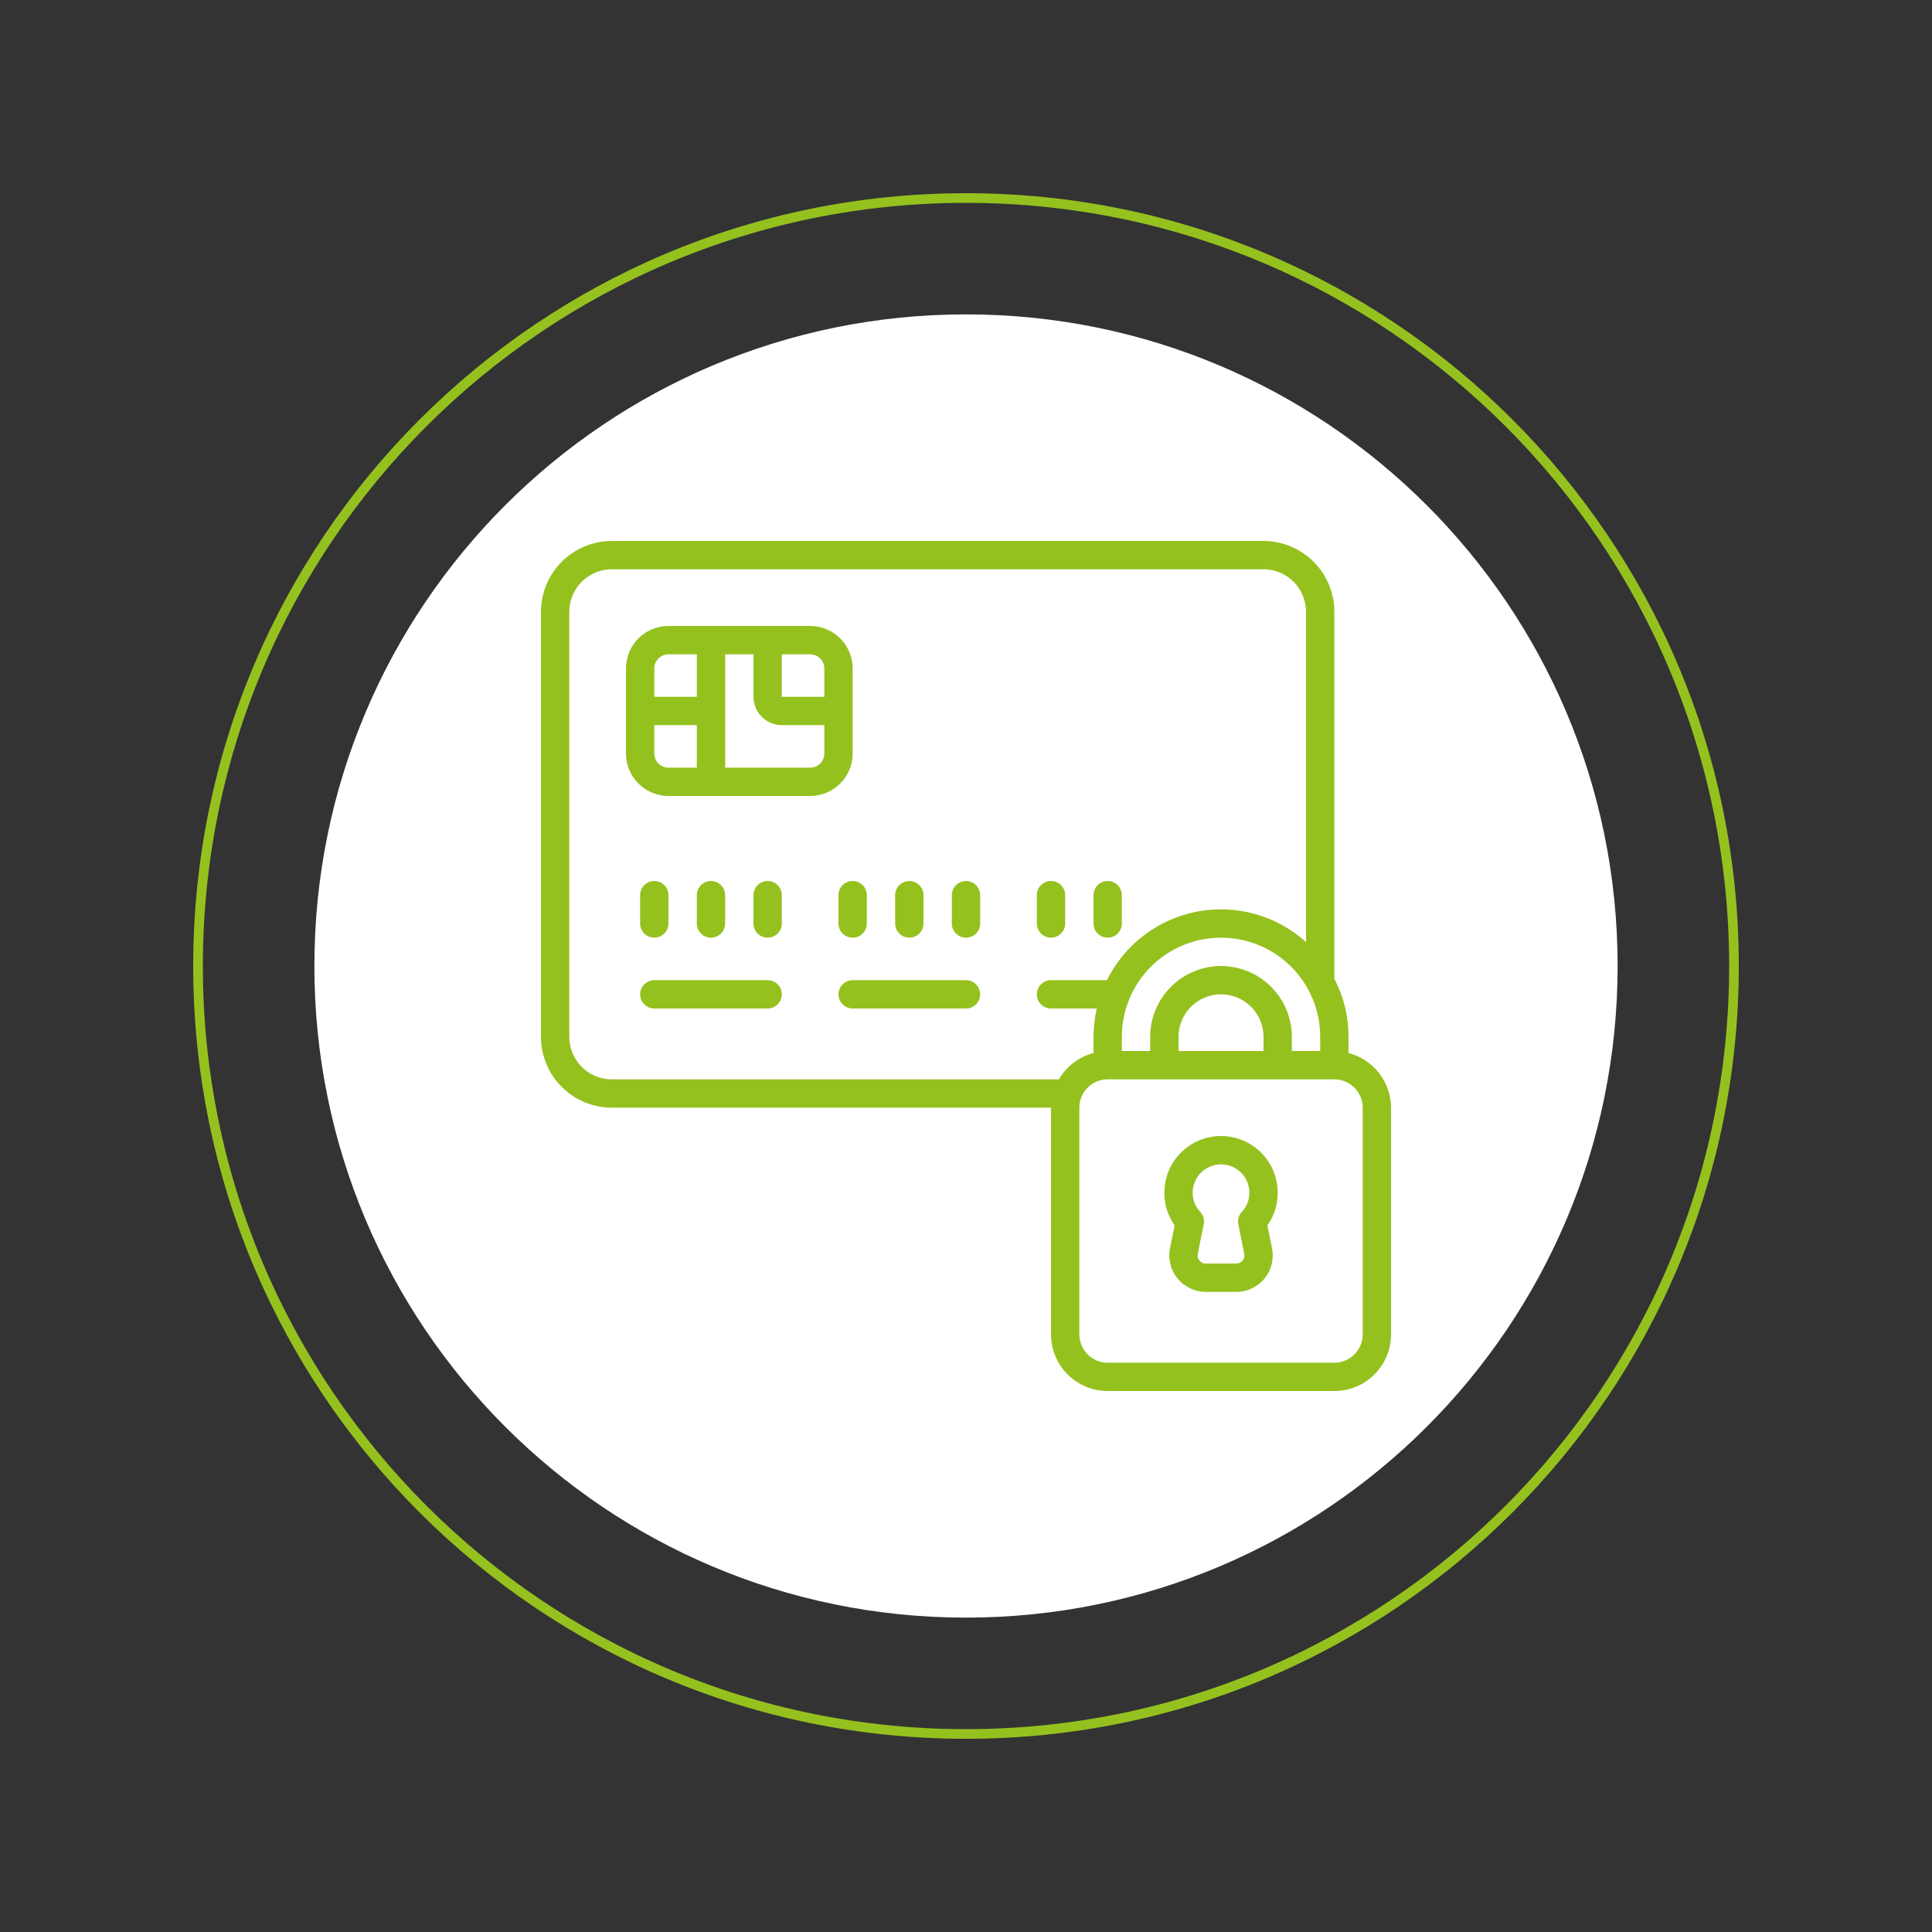
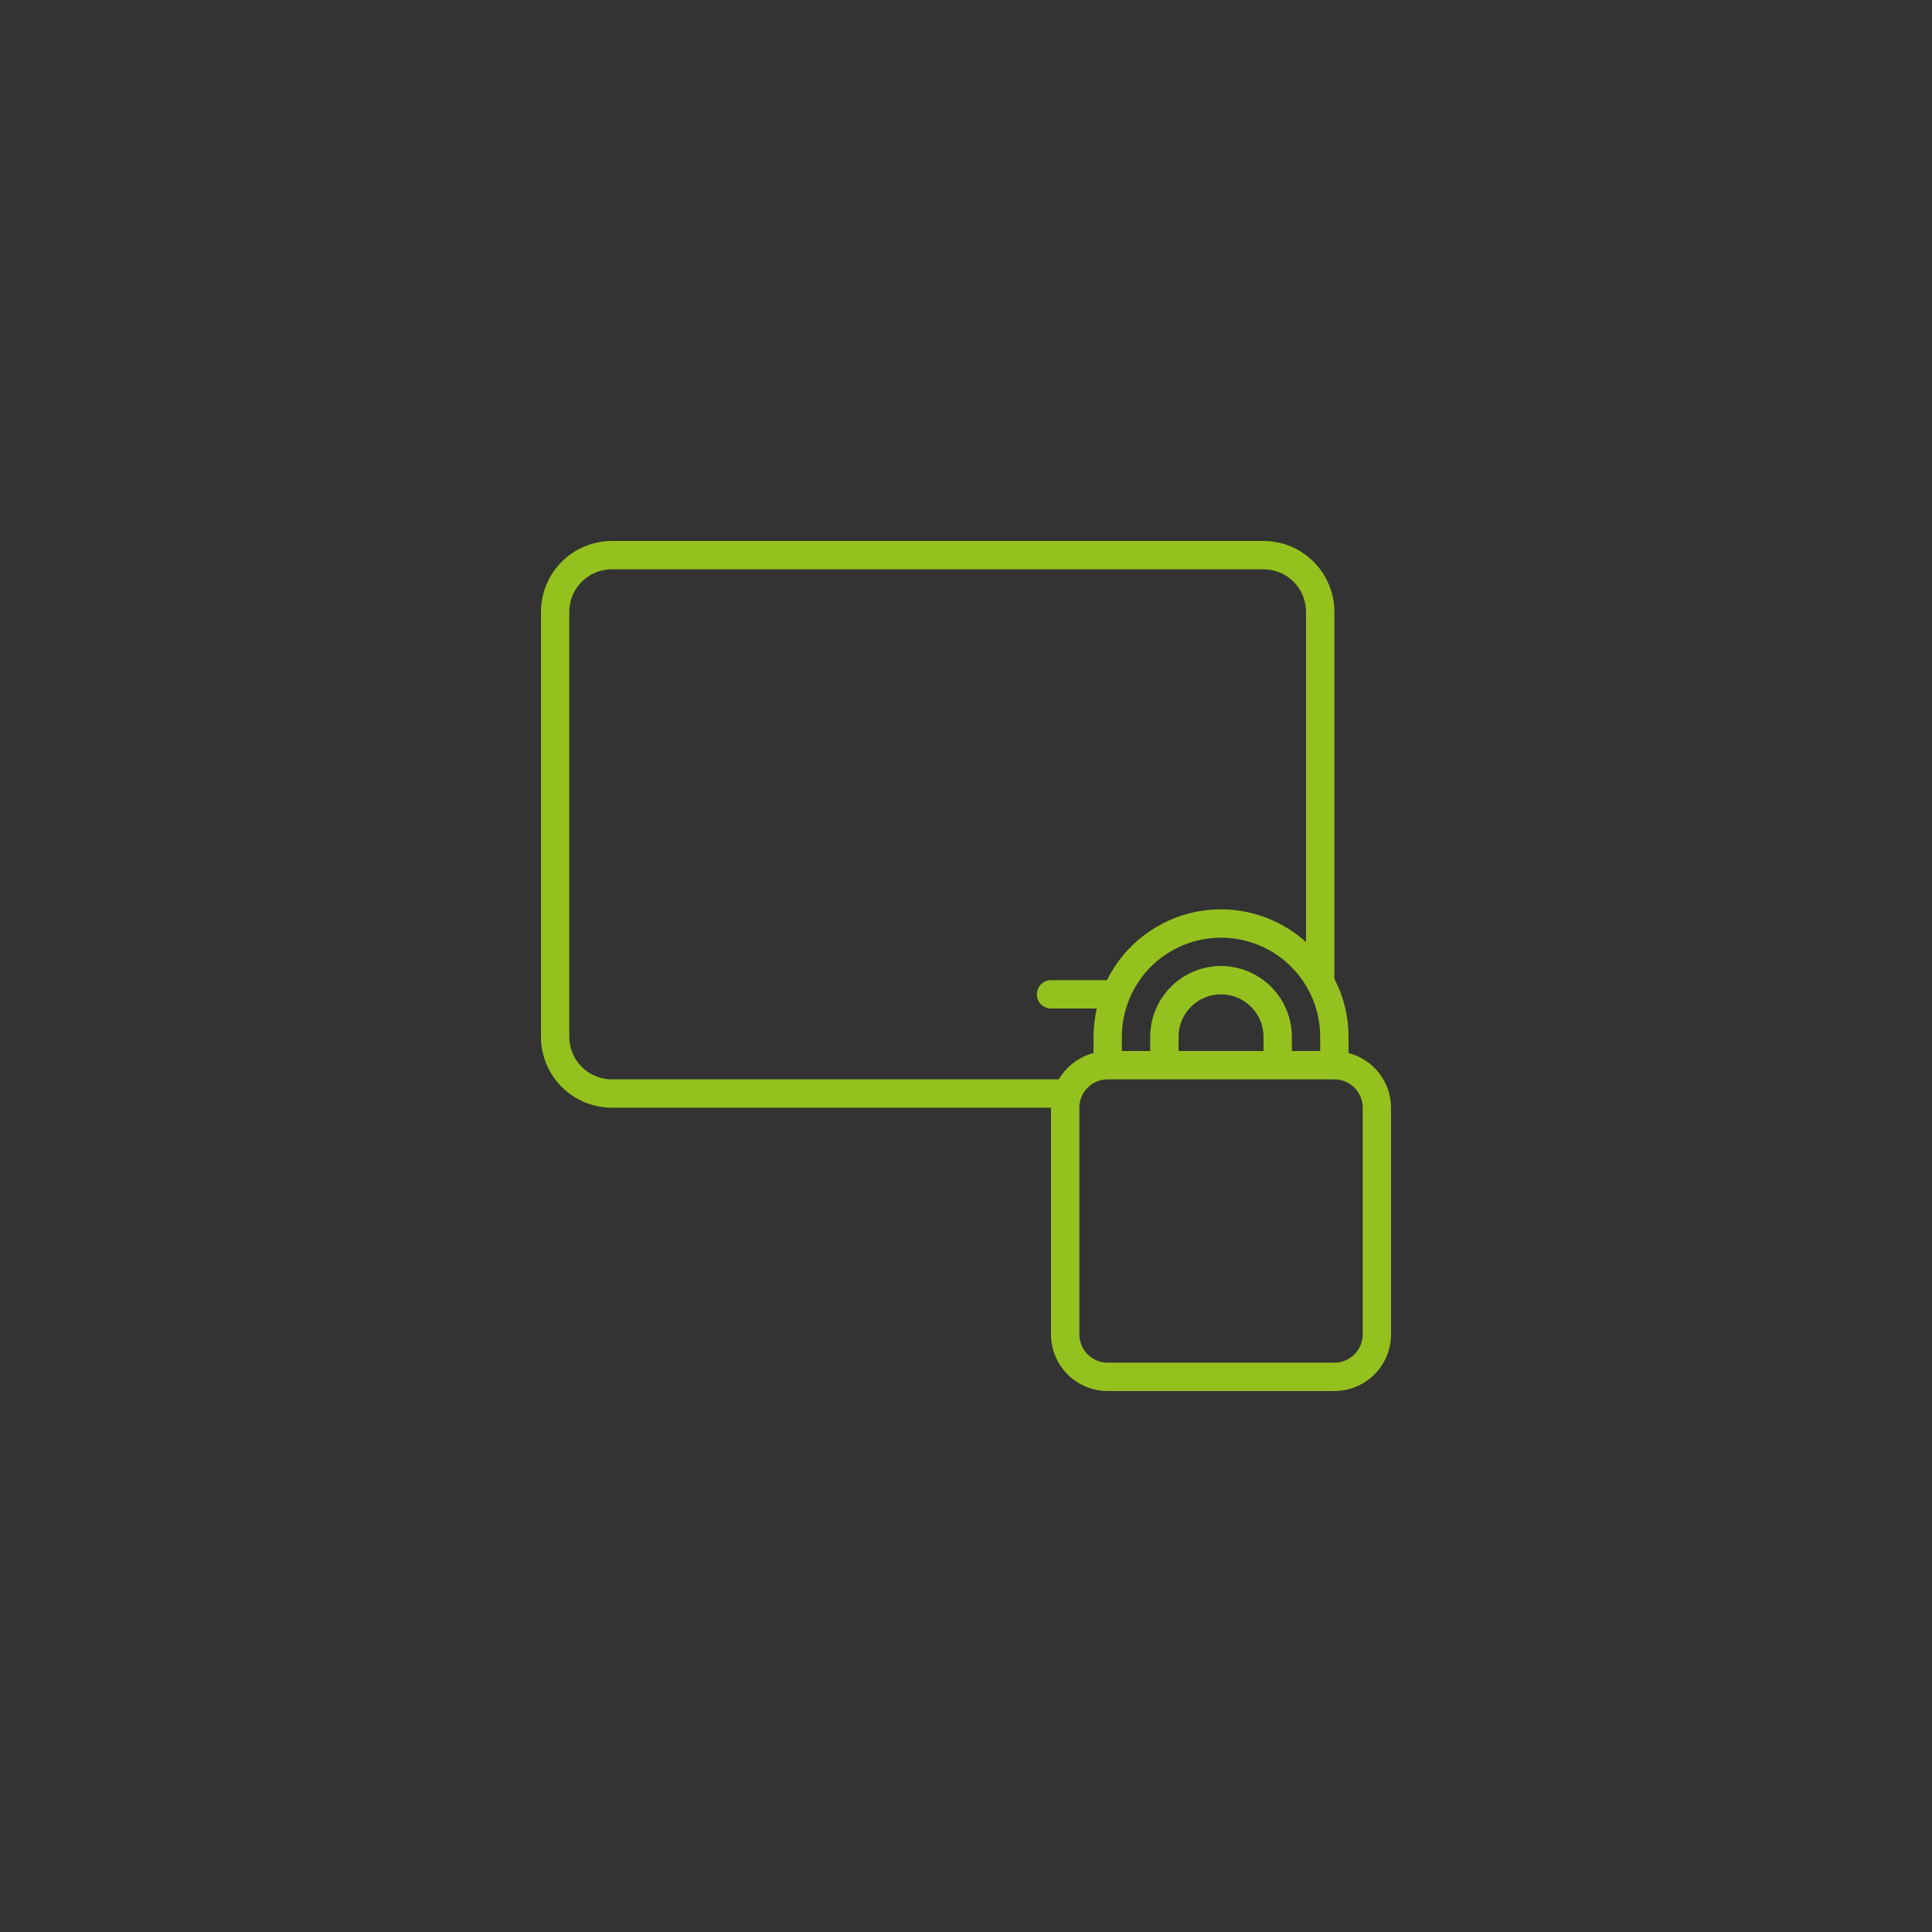
<svg xmlns="http://www.w3.org/2000/svg" width="400" zoomAndPan="magnify" viewBox="0 0 300 300" height="400" preserveAspectRatio="xMidYMid meet" version="1.2">
  <rect x="0" y="0" width="300" height="300" fill="#333333" stroke="none" />
  <defs>
    <clipPath id="4e25cc5b14">
      <path d="M 30 30 L 270 30 L 270 270 L 30 270 Z M 30 30 " />
    </clipPath>
    <clipPath id="952416ec98">
-       <path d="M 150 30 C 83.727 30 30 83.727 30 150 C 30 216.273 83.727 270 150 270 C 216.273 270 270 216.273 270 150 C 270 83.727 216.273 30 150 30 Z M 150 30 " />
-     </clipPath>
+       </clipPath>
    <clipPath id="5542bea752">
      <path d="M 48.816 48.816 L 251.184 48.816 L 251.184 251.184 L 48.816 251.184 Z M 48.816 48.816 " />
    </clipPath>
    <clipPath id="0d929d237a">
-       <path d="M 150 48.816 C 94.117 48.816 48.816 94.117 48.816 150 C 48.816 205.883 94.117 251.184 150 251.184 C 205.883 251.184 251.184 205.883 251.184 150 C 251.184 94.117 205.883 48.816 150 48.816 Z M 150 48.816 " />
-     </clipPath>
+       </clipPath>
  </defs>
  <g id="17a780f512">
    <g clip-rule="nonzero" clip-path="url(#4e25cc5b14)">
      <g clip-rule="nonzero" clip-path="url(#952416ec98)">
        <path style="fill:none;stroke-width:4;stroke-linecap:butt;stroke-linejoin:miter;stroke:#95c11f;stroke-opacity:1;stroke-miterlimit:4;" d="M 160 0 C 71.635 0 -0 71.635 -0 160 C -0 248.365 71.635 320 160 320 C 248.365 320 320 248.365 320 160 C 320 71.635 248.365 0 160 0 Z M 160 0 " transform="matrix(0.75,0,0,0.75,30,30)" />
      </g>
    </g>
    <g clip-rule="nonzero" clip-path="url(#5542bea752)">
      <g clip-rule="nonzero" clip-path="url(#0d929d237a)">
        <path style=" stroke:none;fill-rule:nonzero;fill:#ffffff;fill-opacity:1;" d="M 48.816 48.816 L 251.184 48.816 L 251.184 251.184 L 48.816 251.184 Z M 48.816 48.816 " />
      </g>
    </g>
-     <path style=" stroke:none;fill-rule:nonzero;fill:#95c11f;fill-opacity:1;" d="M 132.398 117 L 132.398 103.801 C 132.398 103.367 132.359 102.938 132.273 102.512 C 132.188 102.086 132.062 101.676 131.898 101.273 C 131.73 100.875 131.527 100.492 131.289 100.133 C 131.047 99.773 130.773 99.441 130.469 99.133 C 130.16 98.828 129.828 98.555 129.465 98.312 C 129.105 98.07 128.727 97.867 128.324 97.703 C 127.926 97.535 127.512 97.41 127.086 97.328 C 126.664 97.242 126.234 97.199 125.801 97.199 L 103.801 97.199 C 103.367 97.199 102.938 97.242 102.512 97.328 C 102.086 97.41 101.676 97.535 101.273 97.703 C 100.875 97.867 100.492 98.07 100.133 98.312 C 99.773 98.555 99.441 98.828 99.133 99.133 C 98.828 99.441 98.555 99.773 98.312 100.133 C 98.07 100.492 97.867 100.875 97.703 101.273 C 97.535 101.676 97.41 102.086 97.328 102.512 C 97.242 102.938 97.199 103.367 97.199 103.801 L 97.199 117 C 97.199 117.434 97.242 117.863 97.328 118.289 C 97.41 118.711 97.535 119.125 97.703 119.527 C 97.867 119.926 98.07 120.305 98.312 120.668 C 98.555 121.027 98.828 121.359 99.133 121.668 C 99.441 121.973 99.773 122.246 100.133 122.488 C 100.492 122.727 100.875 122.934 101.273 123.098 C 101.676 123.262 102.086 123.387 102.512 123.473 C 102.938 123.559 103.367 123.602 103.801 123.602 L 125.801 123.602 C 126.234 123.602 126.664 123.559 127.086 123.473 C 127.512 123.387 127.926 123.262 128.324 123.098 C 128.727 122.934 129.105 122.727 129.465 122.488 C 129.828 122.246 130.16 121.973 130.469 121.668 C 130.773 121.359 131.047 121.027 131.289 120.668 C 131.527 120.305 131.73 119.926 131.898 119.527 C 132.062 119.125 132.188 118.711 132.273 118.289 C 132.359 117.863 132.398 117.434 132.398 117 Z M 128 103.801 L 128 108.199 L 121.398 108.199 L 121.398 101.602 L 125.801 101.602 C 126.09 101.602 126.371 101.656 126.641 101.766 C 126.91 101.879 127.148 102.039 127.355 102.246 C 127.562 102.449 127.723 102.688 127.832 102.957 C 127.945 103.227 128 103.508 128 103.801 Z M 103.801 101.602 L 108.199 101.602 L 108.199 108.199 L 101.602 108.199 L 101.602 103.801 C 101.602 103.508 101.656 103.227 101.766 102.957 C 101.879 102.688 102.039 102.449 102.246 102.246 C 102.449 102.039 102.688 101.879 102.957 101.766 C 103.227 101.656 103.508 101.602 103.801 101.602 Z M 101.602 117 L 101.602 112.602 L 108.199 112.602 L 108.199 119.199 L 103.801 119.199 C 103.508 119.199 103.227 119.145 102.957 119.031 C 102.688 118.922 102.449 118.762 102.246 118.555 C 102.039 118.348 101.879 118.113 101.766 117.844 C 101.656 117.574 101.602 117.293 101.602 117 Z M 125.801 119.199 L 112.602 119.199 L 112.602 101.602 L 117 101.602 L 117 108.199 C 117 108.488 117.027 108.773 117.086 109.059 C 117.141 109.34 117.223 109.617 117.336 109.883 C 117.445 110.152 117.582 110.402 117.742 110.645 C 117.902 110.883 118.086 111.105 118.289 111.312 C 118.492 111.516 118.715 111.699 118.957 111.859 C 119.195 112.02 119.449 112.156 119.715 112.266 C 119.984 112.375 120.258 112.461 120.543 112.516 C 120.824 112.57 121.109 112.602 121.398 112.602 L 128 112.602 L 128 117 C 128 117.293 127.945 117.574 127.832 117.844 C 127.723 118.113 127.562 118.348 127.355 118.555 C 127.148 118.762 126.91 118.922 126.641 119.031 C 126.371 119.145 126.09 119.199 125.801 119.199 Z M 125.801 119.199 " />
    <path style=" stroke:none;fill-rule:nonzero;fill:#95c11f;fill-opacity:1;" d="M 209.398 163.512 L 209.398 161 C 209.398 157.816 208.664 154.809 207.199 151.98 L 207.199 95 C 207.199 94.277 207.129 93.562 206.988 92.855 C 206.844 92.148 206.637 91.461 206.359 90.793 C 206.082 90.125 205.742 89.492 205.344 88.891 C 204.941 88.293 204.484 87.734 203.973 87.227 C 203.465 86.715 202.91 86.258 202.309 85.859 C 201.707 85.457 201.074 85.117 200.406 84.84 C 199.742 84.562 199.055 84.355 198.344 84.215 C 197.637 84.07 196.922 84 196.199 84 L 95 84 C 94.277 84 93.562 84.07 92.855 84.215 C 92.148 84.355 91.461 84.562 90.793 84.84 C 90.125 85.117 89.492 85.457 88.891 85.859 C 88.293 86.258 87.734 86.715 87.227 87.227 C 86.715 87.734 86.258 88.293 85.859 88.891 C 85.457 89.492 85.117 90.125 84.84 90.793 C 84.562 91.461 84.355 92.148 84.215 92.855 C 84.07 93.562 84 94.277 84 95 L 84 161 C 84 161.723 84.07 162.438 84.215 163.145 C 84.355 163.852 84.562 164.539 84.84 165.207 C 85.117 165.875 85.457 166.508 85.859 167.109 C 86.258 167.707 86.715 168.266 87.227 168.773 C 87.734 169.285 88.293 169.742 88.891 170.141 C 89.492 170.543 90.125 170.883 90.793 171.16 C 91.461 171.438 92.148 171.645 92.855 171.785 C 93.562 171.93 94.277 172 95 172 L 163.199 172 L 163.199 207.199 C 163.199 207.777 163.258 208.352 163.367 208.918 C 163.48 209.484 163.648 210.035 163.871 210.566 C 164.09 211.102 164.363 211.609 164.684 212.09 C 165.004 212.57 165.367 213.016 165.777 213.422 C 166.188 213.832 166.629 214.195 167.109 214.516 C 167.59 214.84 168.098 215.109 168.633 215.332 C 169.168 215.551 169.715 215.719 170.281 215.832 C 170.852 215.945 171.422 216 172 216 L 207.199 216 C 207.777 216 208.352 215.945 208.918 215.832 C 209.484 215.719 210.035 215.551 210.566 215.332 C 211.102 215.109 211.609 214.84 212.09 214.516 C 212.57 214.195 213.016 213.832 213.422 213.422 C 213.832 213.016 214.195 212.57 214.516 212.09 C 214.84 211.609 215.109 211.102 215.332 210.566 C 215.551 210.035 215.719 209.484 215.832 208.918 C 215.945 208.352 216 207.777 216 207.199 L 216 172 C 216 171.516 215.957 171.039 215.875 170.562 C 215.797 170.086 215.676 169.617 215.52 169.16 C 215.359 168.707 215.168 168.266 214.938 167.84 C 214.707 167.414 214.445 167.012 214.148 166.633 C 213.852 166.25 213.523 165.895 213.168 165.566 C 212.816 165.238 212.438 164.945 212.031 164.68 C 211.629 164.414 211.207 164.184 210.766 163.988 C 210.324 163.793 209.867 163.633 209.398 163.512 Z M 196.199 163.199 L 183 163.199 L 183 161 C 183 160.566 183.043 160.137 183.125 159.711 C 183.211 159.289 183.336 158.875 183.504 158.473 C 183.668 158.074 183.871 157.695 184.113 157.332 C 184.352 156.973 184.625 156.641 184.934 156.332 C 185.238 156.027 185.574 155.754 185.934 155.512 C 186.293 155.273 186.676 155.066 187.074 154.902 C 187.477 154.738 187.887 154.613 188.312 154.527 C 188.738 154.441 189.168 154.398 189.602 154.398 C 190.035 154.398 190.461 154.441 190.887 154.527 C 191.312 154.613 191.727 154.738 192.125 154.902 C 192.527 155.066 192.906 155.273 193.266 155.512 C 193.629 155.754 193.961 156.027 194.266 156.332 C 194.574 156.641 194.848 156.973 195.086 157.332 C 195.328 157.695 195.531 158.074 195.699 158.473 C 195.863 158.875 195.988 159.289 196.074 159.711 C 196.156 160.137 196.199 160.566 196.199 161 Z M 189.602 150 C 188.879 150 188.164 150.07 187.453 150.215 C 186.746 150.355 186.059 150.562 185.391 150.84 C 184.727 151.117 184.094 151.457 183.492 151.859 C 182.891 152.258 182.336 152.715 181.824 153.227 C 181.316 153.734 180.859 154.293 180.457 154.891 C 180.055 155.492 179.719 156.125 179.441 156.793 C 179.164 157.461 178.953 158.148 178.812 158.855 C 178.672 159.562 178.602 160.277 178.602 161 L 178.602 163.199 L 174.199 163.199 L 174.199 161 C 174.199 159.988 174.297 158.988 174.496 157.996 C 174.691 157.004 174.984 156.039 175.371 155.105 C 175.758 154.172 176.234 153.285 176.797 152.445 C 177.355 151.602 177.996 150.824 178.711 150.109 C 179.426 149.395 180.203 148.758 181.043 148.195 C 181.887 147.633 182.773 147.16 183.707 146.773 C 184.641 146.387 185.605 146.094 186.594 145.895 C 187.586 145.699 188.59 145.602 189.602 145.602 C 190.609 145.602 191.613 145.699 192.605 145.895 C 193.598 146.094 194.559 146.387 195.492 146.773 C 196.426 147.16 197.316 147.633 198.156 148.195 C 198.996 148.758 199.773 149.395 200.488 150.109 C 201.203 150.824 201.844 151.602 202.406 152.445 C 202.965 153.285 203.441 154.172 203.828 155.105 C 204.215 156.039 204.508 157.004 204.703 157.996 C 204.902 158.988 205 159.988 205 161 L 205 163.199 L 200.602 163.199 L 200.602 161 C 200.598 160.277 200.527 159.562 200.387 158.855 C 200.246 158.148 200.035 157.461 199.758 156.793 C 199.484 156.125 199.145 155.492 198.742 154.891 C 198.34 154.293 197.887 153.734 197.375 153.227 C 196.863 152.715 196.309 152.258 195.707 151.859 C 195.109 151.457 194.473 151.117 193.809 150.84 C 193.141 150.562 192.453 150.355 191.746 150.215 C 191.035 150.07 190.32 150 189.602 150 Z M 95 167.602 C 94.566 167.602 94.137 167.559 93.711 167.473 C 93.289 167.387 92.875 167.262 92.473 167.098 C 92.074 166.934 91.695 166.727 91.332 166.488 C 90.973 166.246 90.641 165.973 90.332 165.668 C 90.027 165.359 89.754 165.027 89.512 164.668 C 89.273 164.305 89.066 163.926 88.902 163.527 C 88.738 163.125 88.613 162.711 88.527 162.289 C 88.441 161.863 88.398 161.434 88.398 161 L 88.398 95 C 88.398 94.566 88.441 94.137 88.527 93.711 C 88.613 93.289 88.738 92.875 88.902 92.473 C 89.066 92.074 89.273 91.695 89.512 91.332 C 89.754 90.973 90.027 90.641 90.332 90.332 C 90.641 90.027 90.973 89.754 91.332 89.512 C 91.695 89.273 92.074 89.066 92.473 88.902 C 92.875 88.738 93.289 88.613 93.711 88.527 C 94.137 88.441 94.566 88.398 95 88.398 L 196.199 88.398 C 196.633 88.398 197.062 88.441 197.488 88.527 C 197.914 88.613 198.324 88.738 198.727 88.902 C 199.125 89.066 199.508 89.273 199.867 89.512 C 200.227 89.754 200.559 90.027 200.867 90.332 C 201.172 90.641 201.445 90.973 201.688 91.332 C 201.93 91.695 202.133 92.074 202.297 92.473 C 202.465 92.875 202.59 93.289 202.672 93.711 C 202.758 94.137 202.801 94.566 202.801 95 L 202.801 146.285 C 202.234 145.773 201.645 145.301 201.027 144.859 C 200.406 144.418 199.766 144.016 199.098 143.648 C 198.434 143.281 197.75 142.953 197.047 142.668 C 196.344 142.379 195.625 142.133 194.895 141.93 C 194.16 141.723 193.418 141.562 192.668 141.445 C 191.918 141.324 191.164 141.25 190.406 141.219 C 189.645 141.188 188.887 141.199 188.129 141.254 C 187.371 141.309 186.621 141.41 185.875 141.551 C 185.129 141.695 184.391 141.879 183.668 142.109 C 182.941 142.336 182.23 142.605 181.539 142.914 C 180.844 143.223 180.172 143.574 179.516 143.961 C 178.863 144.348 178.234 144.773 177.629 145.234 C 177.027 145.691 176.449 146.188 175.902 146.715 C 175.355 147.242 174.84 147.797 174.355 148.383 C 173.875 148.969 173.426 149.582 173.012 150.219 C 172.602 150.859 172.227 151.52 171.891 152.199 L 163.199 152.199 C 162.91 152.199 162.629 152.254 162.359 152.367 C 162.09 152.48 161.852 152.637 161.645 152.844 C 161.438 153.051 161.277 153.289 161.168 153.559 C 161.055 153.828 161 154.109 161 154.398 C 161 154.691 161.055 154.973 161.168 155.242 C 161.277 155.512 161.438 155.75 161.645 155.957 C 161.852 156.16 162.09 156.32 162.359 156.434 C 162.629 156.543 162.91 156.602 163.199 156.602 L 170.309 156.602 C 169.977 158.047 169.805 159.516 169.801 161 L 169.801 163.512 C 168.668 163.809 167.637 164.312 166.703 165.02 C 165.773 165.727 165.012 166.59 164.422 167.602 Z M 211.602 207.199 C 211.602 207.488 211.57 207.773 211.516 208.059 C 211.461 208.34 211.375 208.617 211.266 208.883 C 211.156 209.152 211.02 209.402 210.859 209.645 C 210.699 209.883 210.516 210.105 210.312 210.312 C 210.105 210.516 209.883 210.699 209.645 210.859 C 209.402 211.02 209.152 211.156 208.883 211.266 C 208.617 211.375 208.34 211.461 208.059 211.516 C 207.773 211.57 207.488 211.602 207.199 211.602 L 172 211.602 C 171.711 211.602 171.426 211.57 171.141 211.516 C 170.859 211.461 170.582 211.375 170.316 211.266 C 170.051 211.156 169.797 211.02 169.555 210.859 C 169.316 210.699 169.094 210.516 168.891 210.312 C 168.684 210.105 168.504 209.883 168.34 209.645 C 168.18 209.402 168.047 209.152 167.934 208.883 C 167.824 208.617 167.742 208.34 167.684 208.059 C 167.629 207.773 167.602 207.488 167.602 207.199 L 167.602 172 C 167.602 171.711 167.629 171.426 167.684 171.141 C 167.742 170.859 167.824 170.582 167.934 170.316 C 168.047 170.051 168.18 169.797 168.34 169.555 C 168.504 169.316 168.684 169.094 168.891 168.891 C 169.094 168.684 169.316 168.504 169.555 168.34 C 169.797 168.18 170.051 168.047 170.316 167.934 C 170.582 167.824 170.859 167.742 171.141 167.684 C 171.426 167.629 171.711 167.602 172 167.602 L 207.199 167.602 C 207.488 167.602 207.773 167.629 208.059 167.684 C 208.34 167.742 208.617 167.824 208.883 167.934 C 209.152 168.047 209.402 168.18 209.645 168.34 C 209.883 168.504 210.105 168.684 210.312 168.891 C 210.516 169.094 210.699 169.316 210.859 169.555 C 211.02 169.797 211.156 170.051 211.266 170.316 C 211.375 170.582 211.461 170.859 211.516 171.141 C 211.57 171.426 211.602 171.711 211.602 172 Z M 211.602 207.199 " />
-     <path style=" stroke:none;fill-rule:nonzero;fill:#95c11f;fill-opacity:1;" d="M 189.602 176.398 C 189.023 176.398 188.449 176.457 187.883 176.57 C 187.316 176.684 186.766 176.848 186.23 177.07 C 185.699 177.289 185.191 177.562 184.711 177.883 C 184.23 178.203 183.785 178.57 183.379 178.977 C 182.969 179.387 182.605 179.832 182.281 180.312 C 181.961 180.793 181.691 181.297 181.469 181.832 C 181.25 182.367 181.082 182.918 180.969 183.484 C 180.855 184.051 180.801 184.621 180.801 185.199 C 180.793 187.059 181.324 188.746 182.398 190.262 L 181.68 193.82 C 181.598 194.23 181.559 194.645 181.57 195.062 C 181.578 195.484 181.633 195.895 181.734 196.305 C 181.832 196.711 181.977 197.102 182.164 197.477 C 182.352 197.852 182.578 198.199 182.844 198.523 C 183.109 198.848 183.406 199.141 183.738 199.398 C 184.066 199.656 184.422 199.875 184.801 200.055 C 185.18 200.234 185.574 200.371 185.98 200.461 C 186.391 200.555 186.805 200.602 187.223 200.602 L 191.977 200.602 C 192.395 200.602 192.809 200.555 193.219 200.461 C 193.625 200.371 194.02 200.234 194.398 200.055 C 194.777 199.875 195.129 199.656 195.461 199.398 C 195.789 199.141 196.09 198.852 196.352 198.527 C 196.617 198.203 196.844 197.852 197.031 197.477 C 197.219 197.102 197.363 196.711 197.465 196.305 C 197.566 195.898 197.621 195.488 197.629 195.066 C 197.641 194.648 197.602 194.234 197.52 193.824 L 196.801 190.262 C 197.875 188.746 198.406 187.059 198.398 185.199 C 198.398 184.621 198.344 184.051 198.23 183.484 C 198.117 182.918 197.953 182.367 197.73 181.832 C 197.508 181.297 197.238 180.793 196.918 180.312 C 196.598 179.832 196.23 179.387 195.824 178.977 C 195.414 178.57 194.969 178.203 194.488 177.883 C 194.008 177.562 193.5 177.289 192.969 177.07 C 192.434 176.848 191.883 176.684 191.316 176.57 C 190.75 176.457 190.18 176.398 189.602 176.398 Z M 192.285 190.102 L 193.207 194.699 L 193.207 194.707 C 193.289 195.09 193.203 195.43 192.953 195.73 C 192.703 196.043 192.379 196.199 191.977 196.199 L 187.223 196.199 C 186.82 196.203 186.496 196.047 186.246 195.73 C 185.992 195.43 185.906 195.082 185.992 194.699 L 186.914 190.102 C 186.984 189.75 186.973 189.406 186.875 189.062 C 186.777 188.719 186.605 188.418 186.359 188.16 C 185.582 187.328 185.195 186.34 185.199 185.199 C 185.199 184.91 185.227 184.625 185.285 184.34 C 185.34 184.059 185.426 183.781 185.535 183.516 C 185.645 183.25 185.781 182.996 185.941 182.754 C 186.102 182.516 186.285 182.293 186.488 182.09 C 186.691 181.883 186.914 181.703 187.156 181.543 C 187.395 181.383 187.648 181.246 187.918 181.137 C 188.184 181.023 188.457 180.941 188.742 180.883 C 189.023 180.828 189.312 180.801 189.602 180.801 C 189.891 180.801 190.176 180.828 190.457 180.883 C 190.742 180.941 191.016 181.023 191.285 181.137 C 191.551 181.246 191.805 181.383 192.043 181.543 C 192.285 181.703 192.508 181.883 192.711 182.09 C 192.914 182.293 193.098 182.516 193.258 182.754 C 193.418 182.996 193.555 183.25 193.664 183.516 C 193.777 183.781 193.859 184.059 193.914 184.34 C 193.973 184.625 194 184.91 194 185.199 C 194.004 186.34 193.617 187.324 192.84 188.16 C 192.598 188.418 192.426 188.719 192.324 189.062 C 192.227 189.406 192.215 189.75 192.285 190.102 Z M 101.602 145.602 C 101.891 145.602 102.172 145.543 102.441 145.434 C 102.711 145.32 102.949 145.16 103.156 144.957 C 103.363 144.75 103.52 144.512 103.633 144.242 C 103.746 143.973 103.801 143.691 103.801 143.398 L 103.801 139 C 103.801 138.707 103.746 138.426 103.633 138.156 C 103.52 137.887 103.363 137.652 103.156 137.445 C 102.949 137.238 102.711 137.078 102.441 136.969 C 102.172 136.855 101.891 136.801 101.602 136.801 C 101.309 136.801 101.027 136.855 100.758 136.969 C 100.488 137.078 100.25 137.238 100.043 137.445 C 99.84 137.652 99.68 137.887 99.566 138.156 C 99.457 138.426 99.398 138.707 99.398 139 L 99.398 143.398 C 99.398 143.691 99.457 143.973 99.566 144.242 C 99.68 144.512 99.84 144.75 100.043 144.957 C 100.25 145.16 100.488 145.32 100.758 145.434 C 101.027 145.543 101.309 145.602 101.602 145.602 Z M 112.602 143.398 L 112.602 139 C 112.602 138.707 112.543 138.426 112.434 138.156 C 112.32 137.887 112.16 137.652 111.957 137.445 C 111.75 137.238 111.512 137.078 111.242 136.969 C 110.973 136.855 110.691 136.801 110.398 136.801 C 110.109 136.801 109.828 136.855 109.559 136.969 C 109.289 137.078 109.051 137.238 108.844 137.445 C 108.637 137.652 108.48 137.887 108.367 138.156 C 108.254 138.426 108.199 138.707 108.199 139 L 108.199 143.398 C 108.199 143.691 108.254 143.973 108.367 144.242 C 108.48 144.512 108.637 144.75 108.844 144.957 C 109.051 145.16 109.289 145.32 109.559 145.434 C 109.828 145.543 110.109 145.602 110.398 145.602 C 110.691 145.602 110.973 145.543 111.242 145.434 C 111.512 145.32 111.75 145.16 111.957 144.957 C 112.16 144.75 112.32 144.512 112.434 144.242 C 112.543 143.973 112.602 143.691 112.602 143.398 Z M 119.199 136.801 C 118.91 136.801 118.629 136.855 118.359 136.969 C 118.09 137.078 117.852 137.238 117.645 137.445 C 117.438 137.652 117.277 137.887 117.168 138.156 C 117.055 138.426 117 138.707 117 139 L 117 143.398 C 117 143.691 117.055 143.973 117.168 144.242 C 117.277 144.512 117.438 144.75 117.645 144.957 C 117.852 145.16 118.09 145.32 118.359 145.434 C 118.629 145.543 118.91 145.602 119.199 145.602 C 119.492 145.602 119.773 145.543 120.043 145.434 C 120.312 145.32 120.551 145.16 120.754 144.957 C 120.961 144.75 121.121 144.512 121.234 144.242 C 121.344 143.973 121.398 143.691 121.398 143.398 L 121.398 139 C 121.398 138.707 121.344 138.426 121.234 138.156 C 121.121 137.887 120.961 137.652 120.754 137.445 C 120.551 137.238 120.312 137.078 120.043 136.969 C 119.773 136.855 119.492 136.801 119.199 136.801 Z M 130.199 139 L 130.199 143.398 C 130.199 143.691 130.254 143.973 130.367 144.242 C 130.48 144.512 130.637 144.75 130.844 144.957 C 131.051 145.16 131.289 145.32 131.559 145.434 C 131.828 145.543 132.109 145.602 132.398 145.602 C 132.691 145.602 132.973 145.543 133.242 145.434 C 133.512 145.32 133.75 145.16 133.957 144.957 C 134.16 144.75 134.32 144.512 134.434 144.242 C 134.543 143.973 134.602 143.691 134.602 143.398 L 134.602 139 C 134.602 138.707 134.543 138.426 134.434 138.156 C 134.32 137.887 134.16 137.652 133.957 137.445 C 133.75 137.238 133.512 137.078 133.242 136.969 C 132.973 136.855 132.691 136.801 132.398 136.801 C 132.109 136.801 131.828 136.855 131.559 136.969 C 131.289 137.078 131.051 137.238 130.844 137.445 C 130.637 137.652 130.48 137.887 130.367 138.156 C 130.254 138.426 130.199 138.707 130.199 139 Z M 141.199 145.602 C 141.492 145.602 141.773 145.543 142.043 145.434 C 142.312 145.32 142.551 145.16 142.754 144.957 C 142.961 144.75 143.121 144.512 143.234 144.242 C 143.344 143.973 143.398 143.691 143.398 143.398 L 143.398 139 C 143.398 138.707 143.344 138.426 143.234 138.156 C 143.121 137.887 142.961 137.652 142.754 137.445 C 142.551 137.238 142.312 137.078 142.043 136.969 C 141.773 136.855 141.492 136.801 141.199 136.801 C 140.91 136.801 140.629 136.855 140.359 136.969 C 140.09 137.078 139.852 137.238 139.645 137.445 C 139.438 137.652 139.277 137.887 139.168 138.156 C 139.055 138.426 139 138.707 139 139 L 139 143.398 C 139 143.691 139.055 143.973 139.168 144.242 C 139.277 144.512 139.438 144.75 139.645 144.957 C 139.852 145.16 140.09 145.32 140.359 145.434 C 140.629 145.543 140.91 145.602 141.199 145.602 Z M 150 136.801 C 149.707 136.801 149.426 136.855 149.156 136.969 C 148.887 137.078 148.652 137.238 148.445 137.445 C 148.238 137.652 148.078 137.887 147.969 138.156 C 147.855 138.426 147.801 138.707 147.801 139 L 147.801 143.398 C 147.801 143.691 147.855 143.973 147.969 144.242 C 148.078 144.512 148.238 144.75 148.445 144.957 C 148.652 145.16 148.887 145.32 149.156 145.434 C 149.426 145.543 149.707 145.602 150 145.602 C 150.293 145.602 150.574 145.543 150.844 145.434 C 151.113 145.32 151.348 145.16 151.555 144.957 C 151.762 144.75 151.922 144.512 152.031 144.242 C 152.145 143.973 152.199 143.691 152.199 143.398 L 152.199 139 C 152.199 138.707 152.145 138.426 152.031 138.156 C 151.922 137.887 151.762 137.652 151.555 137.445 C 151.348 137.238 151.113 137.078 150.844 136.969 C 150.574 136.855 150.293 136.801 150 136.801 Z M 163.199 145.602 C 163.492 145.602 163.773 145.543 164.043 145.434 C 164.312 145.32 164.551 145.16 164.754 144.957 C 164.961 144.75 165.121 144.512 165.234 144.242 C 165.344 143.973 165.398 143.691 165.398 143.398 L 165.398 139 C 165.398 138.707 165.344 138.426 165.234 138.156 C 165.121 137.887 164.961 137.652 164.754 137.445 C 164.551 137.238 164.312 137.078 164.043 136.969 C 163.773 136.855 163.492 136.801 163.199 136.801 C 162.91 136.801 162.629 136.855 162.359 136.969 C 162.09 137.078 161.852 137.238 161.645 137.445 C 161.438 137.652 161.277 137.887 161.168 138.156 C 161.055 138.426 161 138.707 161 139 L 161 143.398 C 161 143.691 161.055 143.973 161.168 144.242 C 161.277 144.512 161.438 144.75 161.645 144.957 C 161.852 145.16 162.09 145.32 162.359 145.434 C 162.629 145.543 162.91 145.602 163.199 145.602 Z M 172 145.602 C 172.293 145.602 172.574 145.543 172.844 145.434 C 173.113 145.32 173.348 145.16 173.555 144.957 C 173.762 144.75 173.922 144.512 174.031 144.242 C 174.145 143.973 174.199 143.691 174.199 143.398 L 174.199 139 C 174.199 138.707 174.145 138.426 174.031 138.156 C 173.922 137.887 173.762 137.652 173.555 137.445 C 173.348 137.238 173.113 137.078 172.844 136.969 C 172.574 136.855 172.293 136.801 172 136.801 C 171.707 136.801 171.426 136.855 171.156 136.969 C 170.887 137.078 170.652 137.238 170.445 137.445 C 170.238 137.652 170.078 137.887 169.969 138.156 C 169.855 138.426 169.801 138.707 169.801 139 L 169.801 143.398 C 169.801 143.691 169.855 143.973 169.969 144.242 C 170.078 144.512 170.238 144.75 170.445 144.957 C 170.652 145.16 170.887 145.32 171.156 145.434 C 171.426 145.543 171.707 145.602 172 145.602 Z M 119.199 152.199 L 101.602 152.199 C 101.309 152.199 101.027 152.254 100.758 152.367 C 100.488 152.48 100.25 152.637 100.043 152.844 C 99.84 153.051 99.68 153.289 99.566 153.559 C 99.457 153.828 99.398 154.109 99.398 154.398 C 99.398 154.691 99.457 154.973 99.566 155.242 C 99.68 155.512 99.84 155.75 100.043 155.957 C 100.25 156.16 100.488 156.32 100.758 156.434 C 101.027 156.543 101.309 156.602 101.602 156.602 L 119.199 156.602 C 119.492 156.602 119.773 156.543 120.043 156.434 C 120.312 156.32 120.551 156.16 120.754 155.957 C 120.961 155.75 121.121 155.512 121.234 155.242 C 121.344 154.973 121.398 154.691 121.398 154.398 C 121.398 154.109 121.344 153.828 121.234 153.559 C 121.121 153.289 120.961 153.051 120.754 152.844 C 120.551 152.637 120.312 152.48 120.043 152.367 C 119.773 152.254 119.492 152.199 119.199 152.199 Z M 150 152.199 L 132.398 152.199 C 132.109 152.199 131.828 152.254 131.559 152.367 C 131.289 152.48 131.051 152.637 130.844 152.844 C 130.637 153.051 130.48 153.289 130.367 153.559 C 130.254 153.828 130.199 154.109 130.199 154.398 C 130.199 154.691 130.254 154.973 130.367 155.242 C 130.48 155.512 130.637 155.75 130.844 155.957 C 131.051 156.16 131.289 156.32 131.559 156.434 C 131.828 156.543 132.109 156.602 132.398 156.602 L 150 156.602 C 150.293 156.602 150.574 156.543 150.844 156.434 C 151.113 156.32 151.348 156.16 151.555 155.957 C 151.762 155.75 151.922 155.512 152.031 155.242 C 152.145 154.973 152.199 154.691 152.199 154.398 C 152.199 154.109 152.145 153.828 152.031 153.559 C 151.922 153.289 151.762 153.051 151.555 152.844 C 151.348 152.637 151.113 152.48 150.844 152.367 C 150.574 152.254 150.293 152.199 150 152.199 Z M 150 152.199 " />
  </g>
</svg>